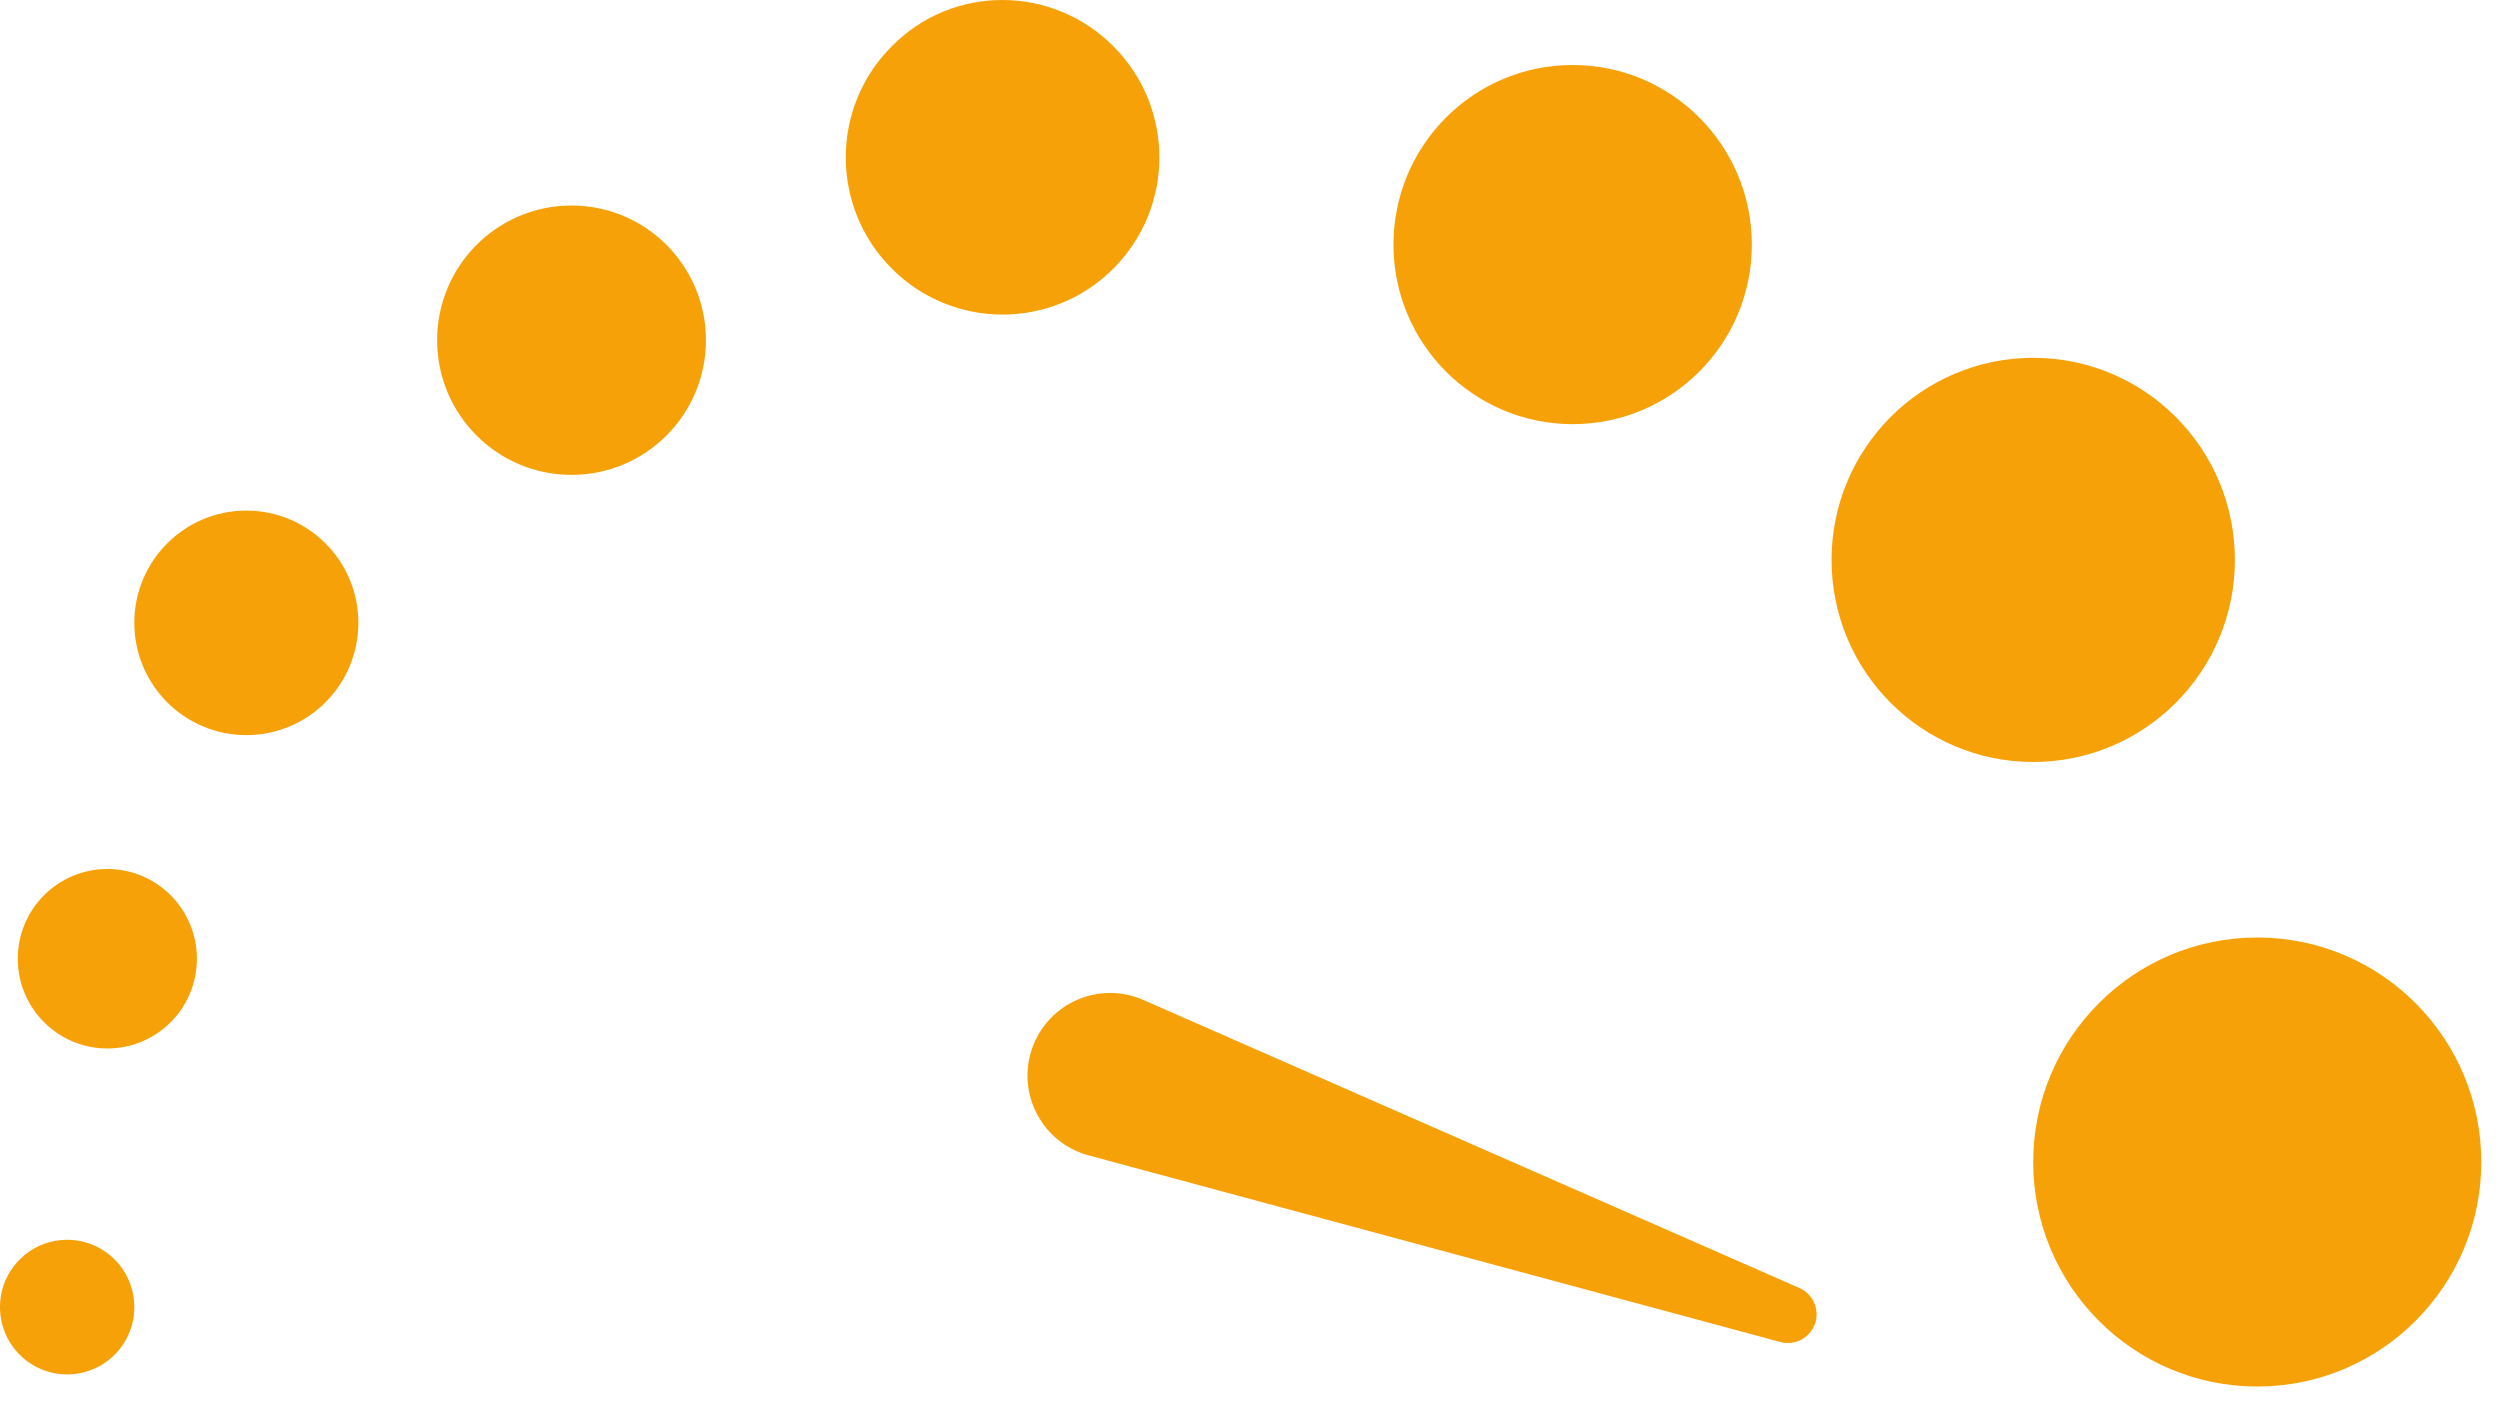
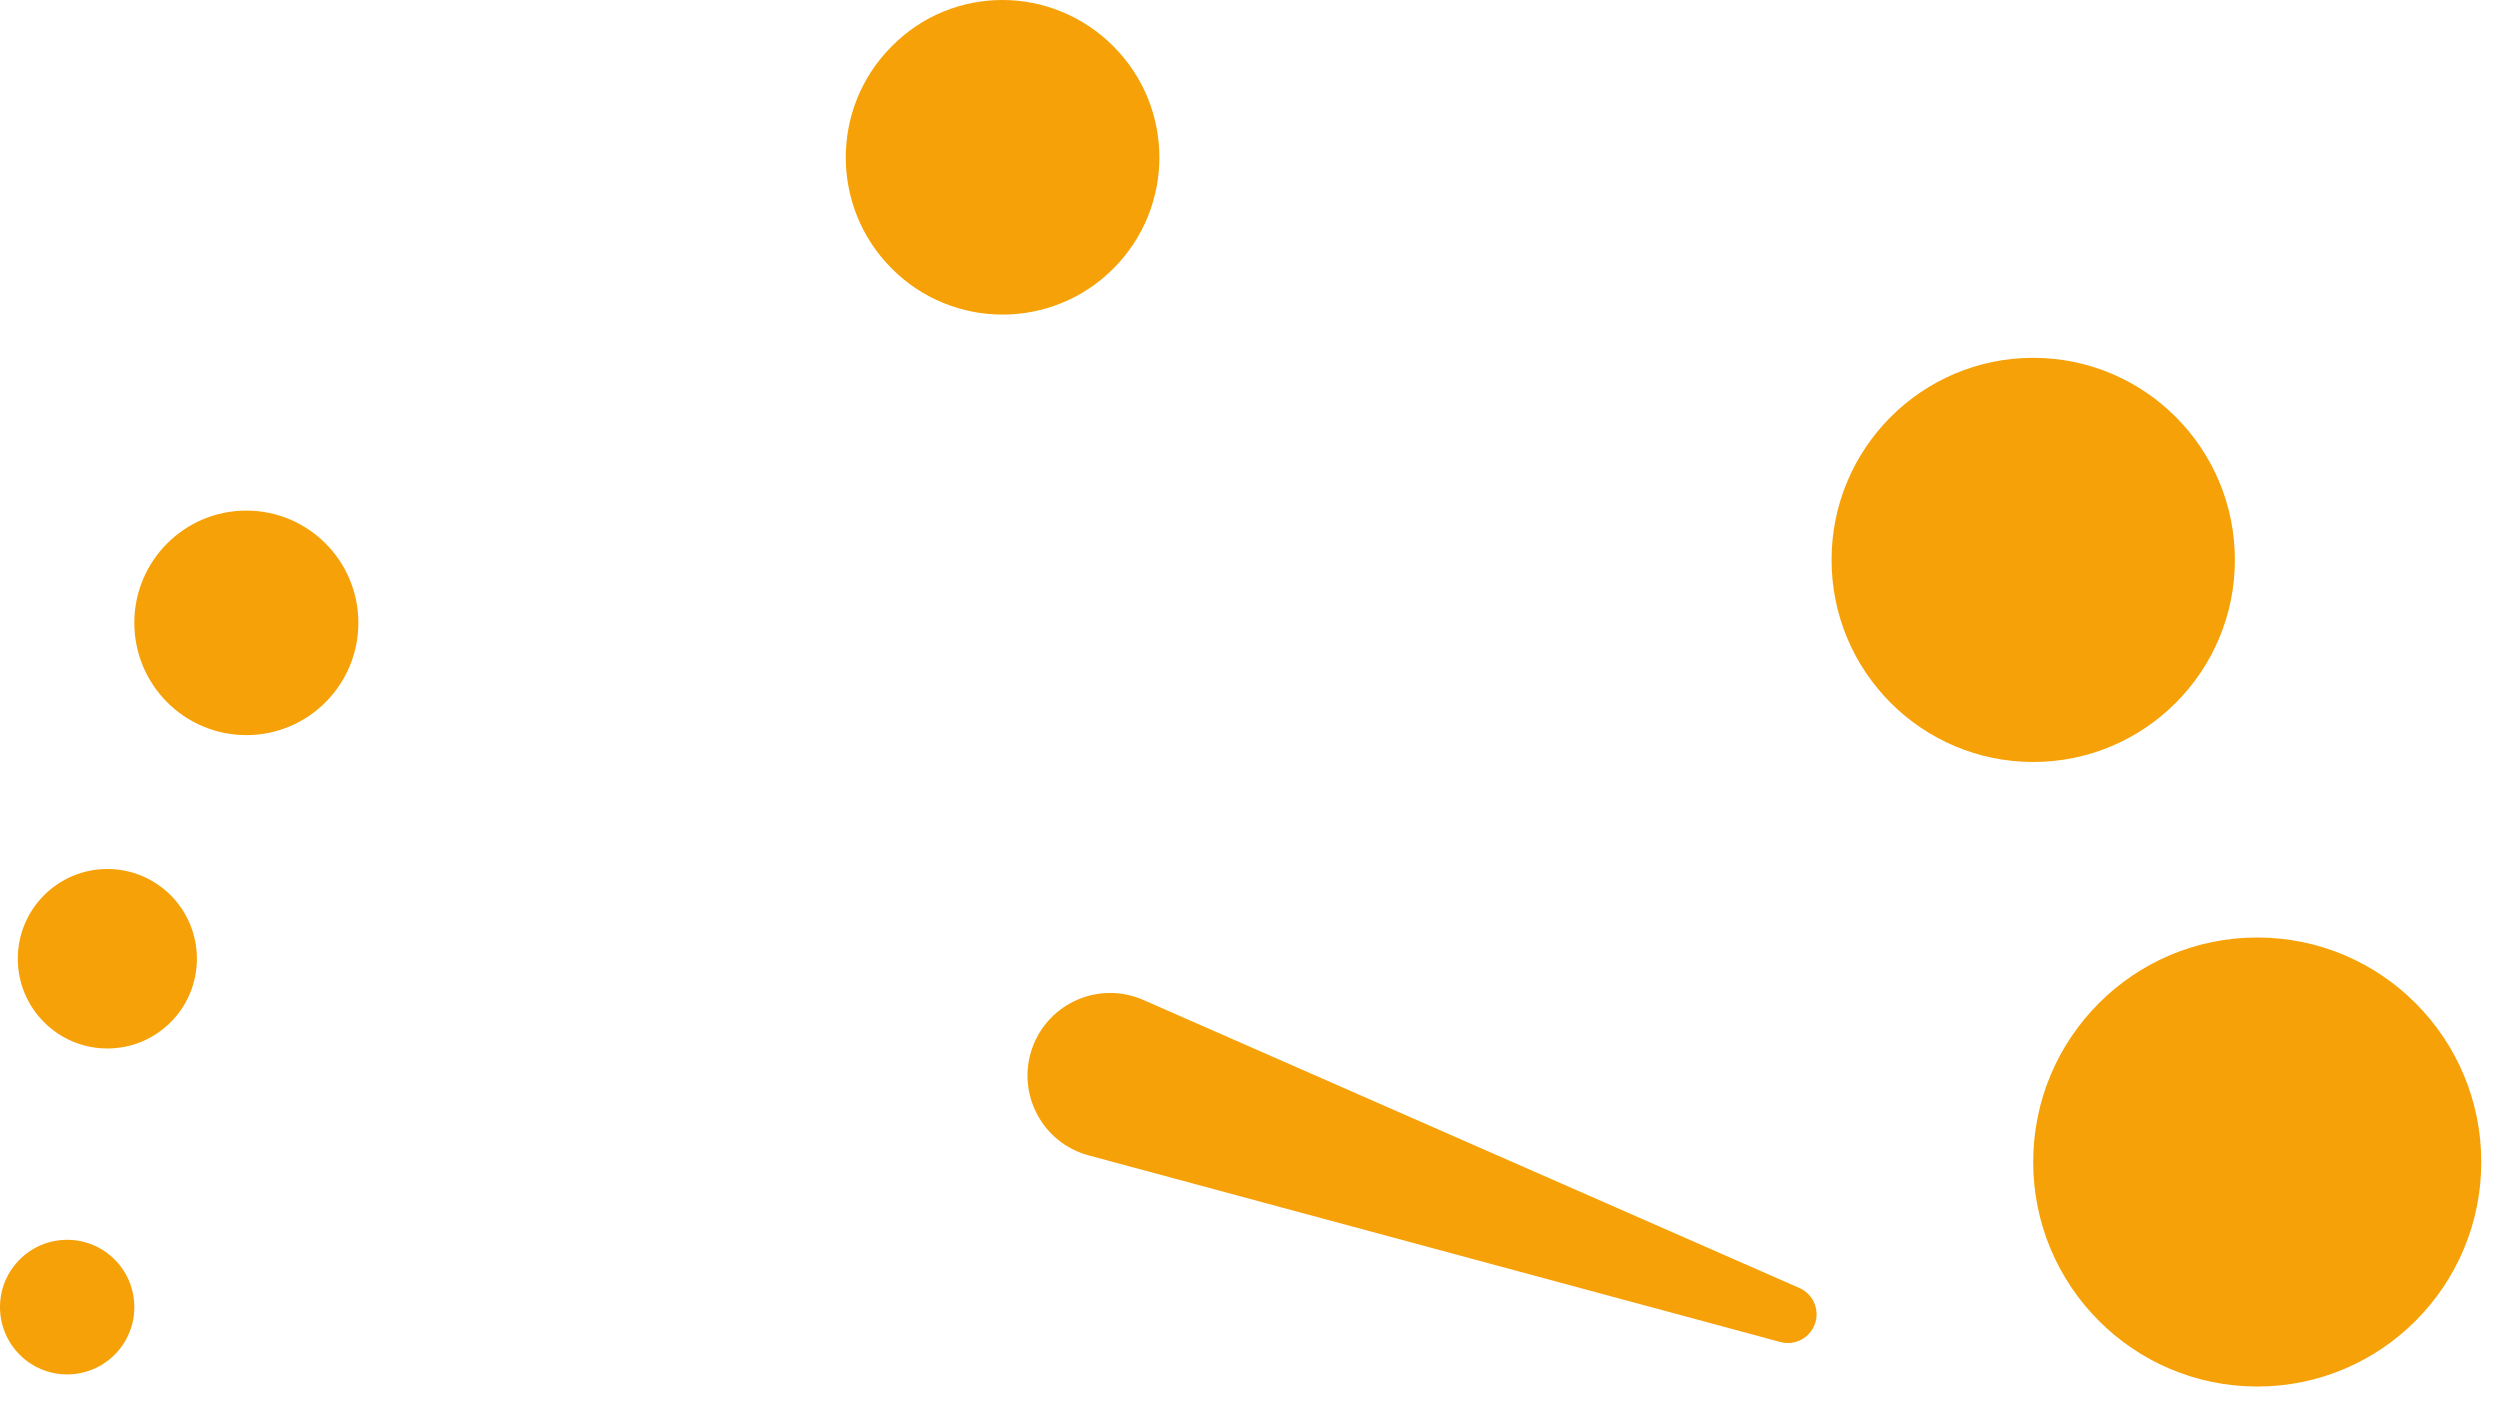
<svg xmlns="http://www.w3.org/2000/svg" width="67" height="38" viewBox="0 0 67 38" fill="none">
  <path d="M60.494 37.159C63.81 37.159 66.498 34.465 66.498 31.142C66.498 27.819 63.81 25.125 60.494 25.125C57.178 25.125 54.49 27.819 54.49 31.142C54.49 34.465 57.178 37.159 60.494 37.159Z" fill="#F5A107" />
-   <path d="M15.317 12.727C17.307 12.727 18.919 11.111 18.919 9.118C18.919 7.124 17.307 5.508 15.317 5.508C13.328 5.508 11.715 7.124 11.715 9.118C11.715 11.111 13.328 12.727 15.317 12.727Z" fill="#F5A107" />
  <path d="M54.49 20.421C57.475 20.421 59.895 17.997 59.895 15.005C59.895 12.014 57.475 9.59 54.49 9.59C51.506 9.59 49.086 12.014 49.086 15.005C49.086 17.997 51.506 20.421 54.49 20.421Z" fill="#F5A107" />
  <path d="M6.602 19.701C8.26 19.701 9.604 18.354 9.604 16.692C9.604 15.03 8.26 13.684 6.602 13.684C4.944 13.684 3.6 15.03 3.6 16.692C3.6 18.354 4.944 19.701 6.602 19.701Z" fill="#F5A107" />
-   <path d="M42.147 11.367C44.8 11.367 46.949 9.212 46.949 6.555C46.949 3.897 44.8 1.742 42.147 1.742C39.495 1.742 37.345 3.897 37.345 6.555C37.345 9.212 39.495 11.367 42.147 11.367Z" fill="#F5A107" />
  <path d="M2.877 28.099C4.203 28.099 5.277 27.023 5.277 25.694C5.277 24.366 4.203 23.289 2.877 23.289C1.552 23.289 0.477 24.366 0.477 25.694C0.477 27.023 1.552 28.099 2.877 28.099Z" fill="#F5A107" />
  <path d="M23.898 1.242C22.256 2.887 22.256 5.55 23.898 7.196C25.538 8.842 28.2 8.842 29.84 7.196C31.482 5.55 31.482 2.887 29.84 1.242C28.2 -0.406 25.541 -0.422 23.898 1.242Z" fill="#F5A107" />
  <path d="M1.8 36.834C2.794 36.834 3.6 36.027 3.6 35.031C3.6 34.034 2.794 33.227 1.8 33.227C0.806 33.227 0 34.034 0 35.031C0 36.027 0.806 36.834 1.8 36.834Z" fill="#F5A107" />
  <path d="M30.641 26.799C29.462 26.281 28.091 26.876 27.663 28.091C27.235 29.306 27.931 30.628 29.175 30.964L47.715 35.966C48.103 36.071 48.507 35.859 48.641 35.479C48.775 35.099 48.593 34.681 48.225 34.519L30.641 26.799Z" fill="#F5A107" />
</svg>